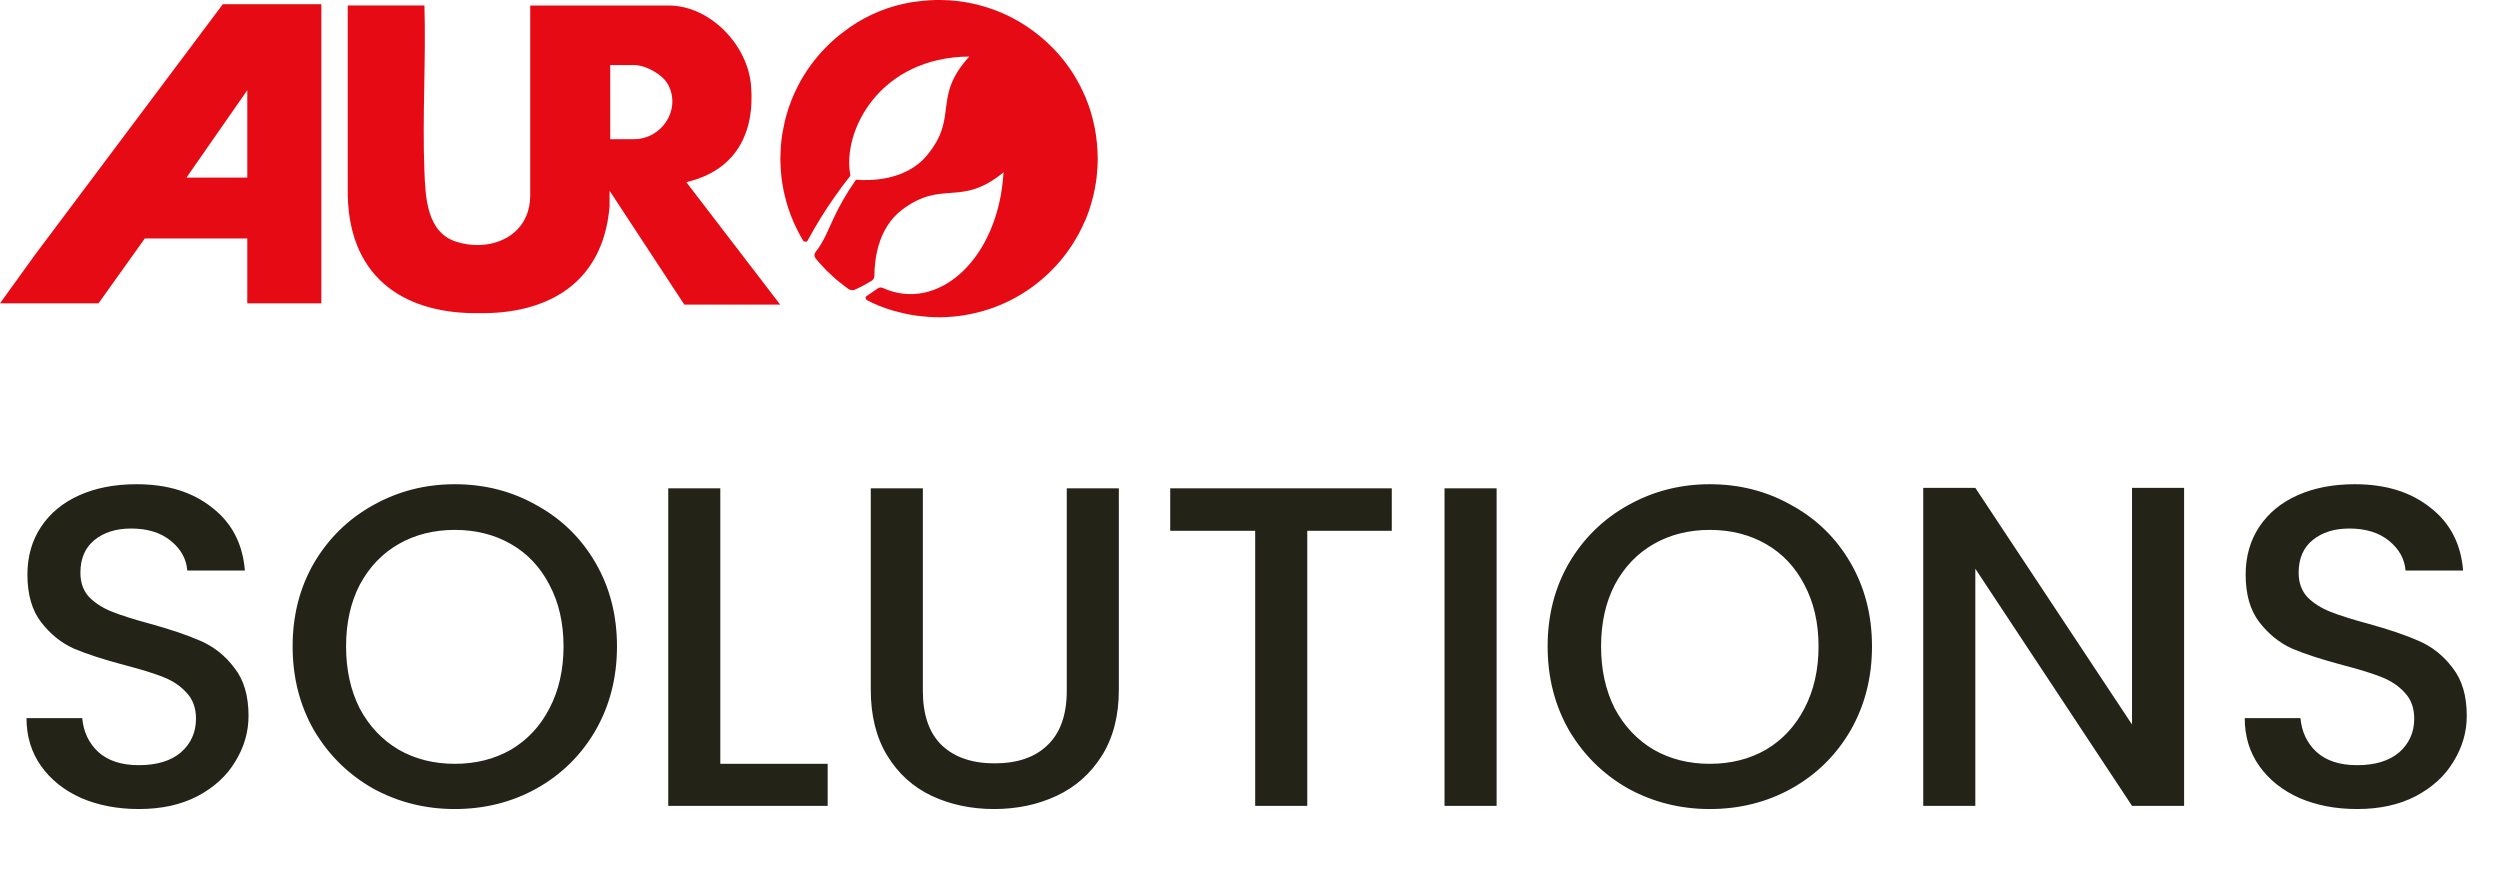
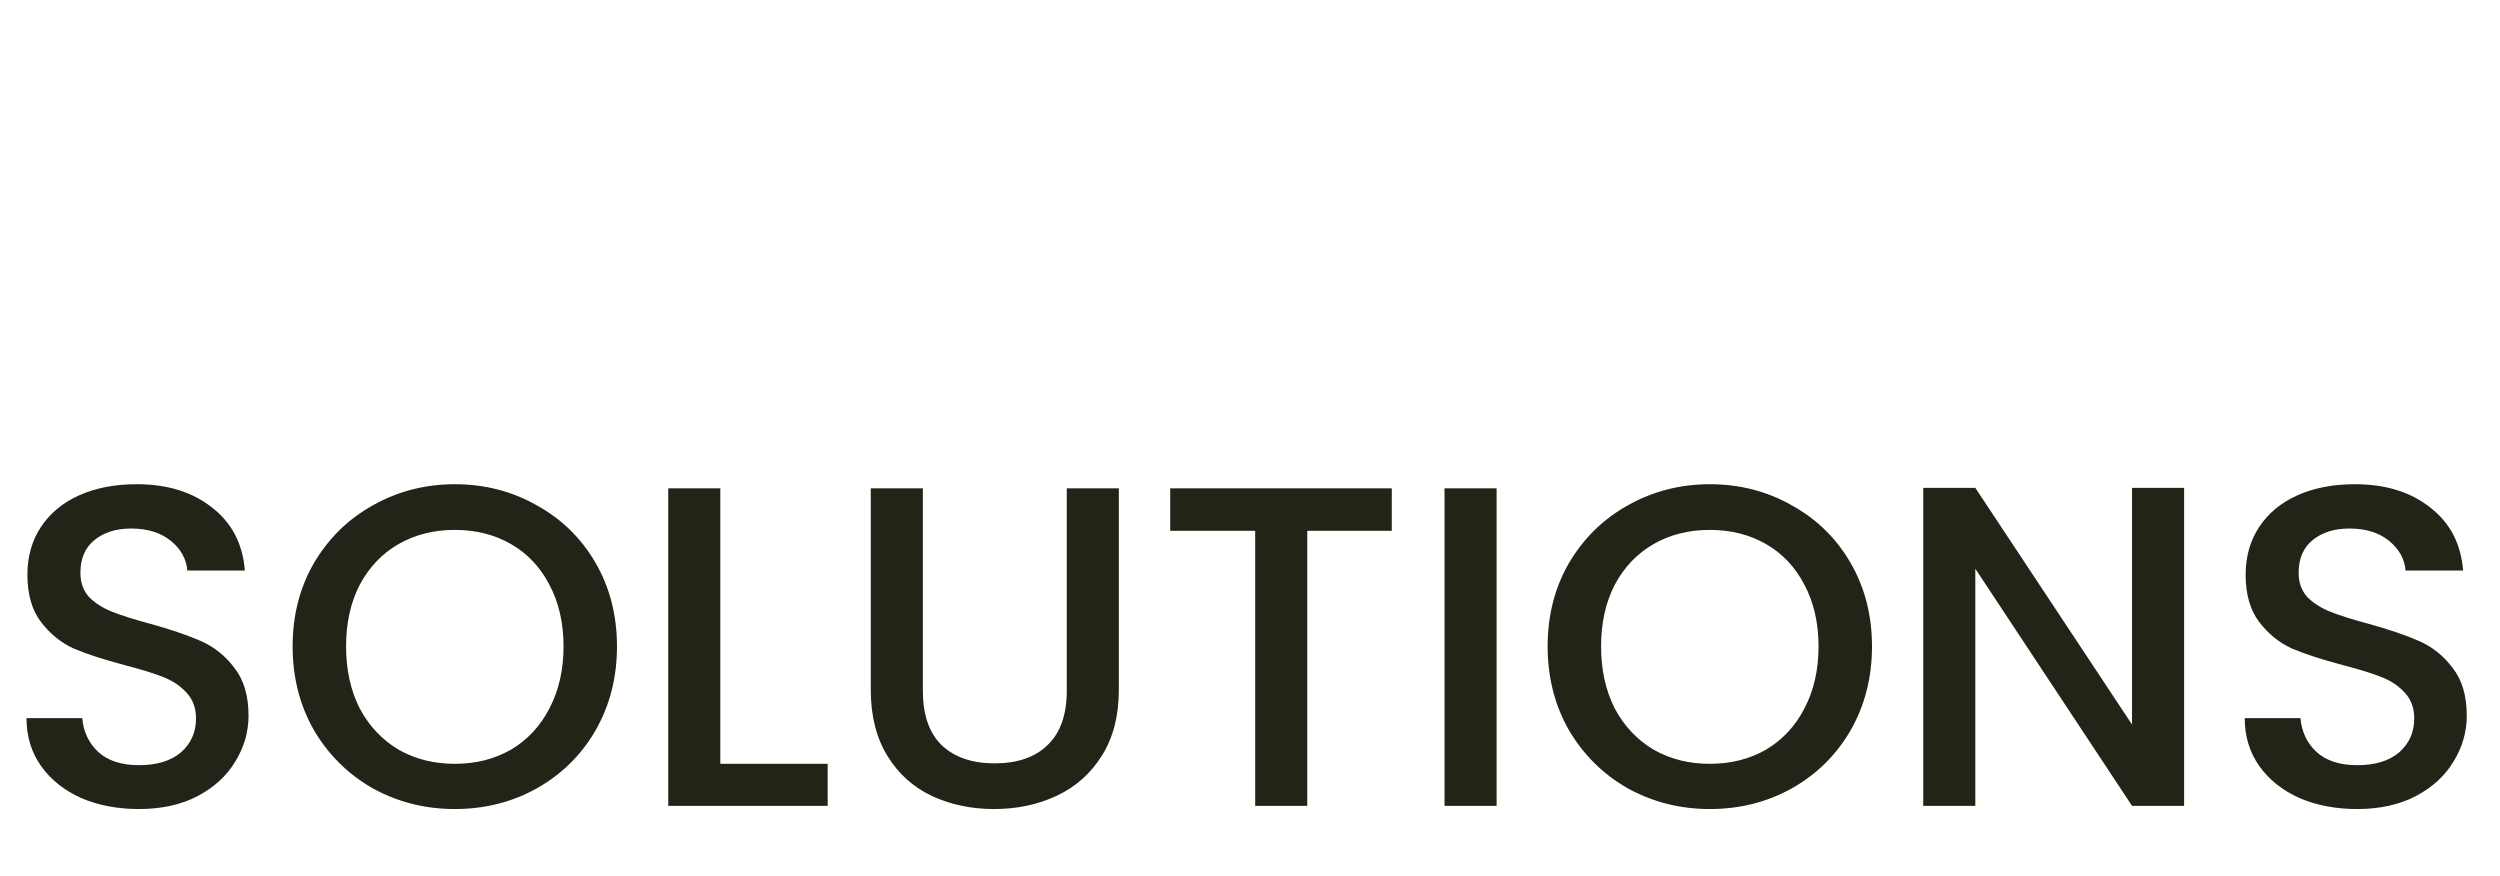
<svg xmlns="http://www.w3.org/2000/svg" width="394" height="138" viewBox="0 0 394 138" fill="none">
-   <path d="M170.967 34.907C171.001 34.83 171.035 34.762 171.06 34.685C171.171 34.413 171.281 34.141 171.384 33.861C171.426 33.742 171.477 33.622 171.52 33.503C171.605 33.265 171.681 33.027 171.758 32.789C171.809 32.627 171.869 32.466 171.911 32.304C171.971 32.1 172.03 31.896 172.081 31.692C172.133 31.497 172.192 31.301 172.243 31.097C172.286 30.918 172.328 30.74 172.371 30.561C172.422 30.34 172.473 30.119 172.516 29.89C172.55 29.719 172.575 29.549 172.609 29.379C172.652 29.15 172.694 28.912 172.728 28.682C172.754 28.503 172.771 28.325 172.796 28.146C172.822 27.925 172.856 27.696 172.873 27.474C172.899 27.253 172.907 27.032 172.924 26.811C172.941 26.624 172.958 26.437 172.967 26.25C172.984 25.842 173.001 25.434 173.001 25.026C173.001 25.026 173.001 25.026 173.001 25.017C173.001 24.6 172.992 24.192 172.967 23.776C172.958 23.597 172.941 23.418 172.924 23.231C172.907 23.002 172.899 22.772 172.873 22.551C172.848 22.33 172.822 22.117 172.796 21.896C172.771 21.709 172.754 21.522 172.728 21.335C172.694 21.105 172.652 20.884 172.618 20.655C172.584 20.476 172.558 20.298 172.524 20.119C172.482 19.907 172.43 19.694 172.379 19.473C172.337 19.286 172.294 19.099 172.252 18.903C172.201 18.716 172.15 18.529 172.099 18.342C172.039 18.129 171.979 17.917 171.92 17.704C171.877 17.551 171.818 17.398 171.775 17.245C171.698 16.998 171.613 16.752 171.528 16.505C171.486 16.395 171.443 16.284 171.401 16.174C171.29 15.893 171.179 15.604 171.069 15.323C171.043 15.264 171.009 15.196 170.984 15.136C170.847 14.813 170.703 14.49 170.549 14.175C170.541 14.158 170.532 14.141 170.524 14.124C169.341 11.667 167.732 9.354 165.69 7.321C165.485 7.117 165.272 6.93 165.068 6.735C164.975 6.641 164.872 6.548 164.779 6.463C164.566 6.267 164.345 6.08 164.115 5.893C164.004 5.799 163.885 5.706 163.774 5.612C163.536 5.417 163.298 5.23 163.06 5.051C162.966 4.983 162.881 4.915 162.787 4.847C161.562 3.946 160.276 3.163 158.923 2.509C158.88 2.483 158.838 2.466 158.787 2.44C158.463 2.287 158.148 2.143 157.817 2.007C157.74 1.973 157.672 1.947 157.595 1.913C157.272 1.777 156.957 1.65 156.633 1.531C156.565 1.505 156.497 1.48 156.429 1.463C155.476 1.122 154.506 0.842 153.518 0.621C153.314 0.578 153.118 0.527 152.914 0.485C152.693 0.442 152.471 0.408 152.259 0.366C152.012 0.323 151.765 0.281 151.518 0.247C151.314 0.221 151.118 0.196 150.914 0.17C150.633 0.136 150.352 0.111 150.071 0.085C149.893 0.068 149.705 0.051 149.527 0.043C149.203 0.026 148.88 0.017 148.556 0.009C148.412 0.009 148.258 0 148.114 0C147.646 0 147.177 -8.42625e-07 146.701 0.034C146.582 0.034 146.454 0.051 146.335 0.06C146.003 0.077 145.679 0.102 145.347 0.136C145.016 0.17 144.675 0.221 144.335 0.264C144.267 0.272 144.198 0.281 144.13 0.289C143.943 0.315 143.764 0.332 143.577 0.366C140.164 0.944 136.896 2.27 134.036 4.218C133.815 4.371 133.61 4.541 133.398 4.694C133.176 4.855 132.947 5.017 132.734 5.187C132.512 5.357 132.291 5.527 132.078 5.697C131.695 6.012 131.338 6.335 130.98 6.667C130.793 6.845 130.606 7.024 130.419 7.202C130.078 7.534 129.755 7.874 129.44 8.214C129.244 8.427 129.057 8.648 128.878 8.869C128.699 9.082 128.521 9.303 128.342 9.524C128.053 9.889 127.772 10.264 127.508 10.646C127.372 10.842 127.235 11.046 127.099 11.242C126.903 11.539 126.716 11.828 126.537 12.134C126.333 12.475 126.137 12.806 125.959 13.155C125.823 13.41 125.695 13.665 125.567 13.92C125.423 14.218 125.278 14.524 125.142 14.83C125.014 15.127 124.886 15.417 124.767 15.714C124.622 16.08 124.486 16.446 124.359 16.811C124.29 16.998 124.231 17.185 124.171 17.372C124.01 17.883 123.865 18.393 123.737 18.903C123.703 19.039 123.678 19.175 123.644 19.32C123.533 19.796 123.439 20.272 123.354 20.757C123.337 20.859 123.312 20.961 123.295 21.063C123.21 21.624 123.141 22.185 123.09 22.747C123.082 22.883 123.073 23.019 123.056 23.155C123.022 23.674 122.997 24.192 122.988 24.711C122.988 24.779 122.988 24.847 122.988 24.924C122.988 25.51 123.005 26.088 123.048 26.675C123.048 26.786 123.065 26.905 123.073 27.015C123.167 28.214 123.346 29.396 123.618 30.57C123.635 30.655 123.661 30.74 123.678 30.825C123.814 31.412 123.976 31.99 124.154 32.559C124.154 32.577 124.154 32.593 124.163 32.602C124.188 32.687 124.222 32.764 124.248 32.849C124.35 33.163 124.461 33.478 124.58 33.784C124.648 33.963 124.725 34.141 124.793 34.328C124.878 34.549 124.971 34.762 125.065 34.983C125.159 35.204 125.261 35.425 125.363 35.638C125.44 35.799 125.516 35.952 125.593 36.114C125.72 36.369 125.848 36.616 125.976 36.871C126.018 36.947 126.061 37.024 126.103 37.1C126.248 37.364 126.393 37.636 126.555 37.9C126.555 37.908 126.572 37.908 126.58 37.917C126.759 38.172 127.15 38.155 127.304 37.874C128.589 35.502 130.002 33.206 131.551 31.003C132.342 29.872 133.168 28.767 134.027 27.687C133.338 24.167 134.496 19.498 137.585 15.697C140.675 11.896 145.705 8.963 152.761 8.912C146.845 15.391 151.186 18.427 146.037 24.549C142.658 28.563 136.938 28.495 134.904 28.325C133.517 30.289 132.325 32.347 131.321 34.515C130.495 36.292 129.772 38.189 128.546 39.694C128.316 39.974 128.291 40.357 128.495 40.646C128.504 40.663 128.512 40.68 128.521 40.697C128.733 40.961 128.946 41.216 129.167 41.463C129.236 41.539 129.312 41.616 129.38 41.692C129.516 41.845 129.653 41.99 129.797 42.143C129.968 42.321 130.129 42.508 130.308 42.687C130.436 42.815 130.572 42.925 130.7 43.044C130.955 43.291 131.219 43.537 131.483 43.767C131.559 43.835 131.627 43.903 131.695 43.963C131.78 44.039 131.866 44.107 131.951 44.175C132.061 44.269 132.172 44.354 132.274 44.439C132.512 44.634 132.751 44.821 132.998 45.008C133.032 45.034 133.066 45.059 133.1 45.085C133.304 45.238 133.5 45.391 133.704 45.536C133.73 45.553 133.764 45.57 133.798 45.587C134.096 45.748 134.444 45.774 134.759 45.638C135.491 45.315 136.36 44.872 137.389 44.226C137.653 44.065 137.806 43.784 137.806 43.478C137.806 41.131 138.275 35.986 142.173 33.053C148.565 28.24 151.373 32.73 158.157 27.16C157.34 41.003 147.697 49.303 139.143 45.383C138.879 45.264 138.572 45.281 138.343 45.451C137.747 45.876 137.168 46.267 136.606 46.641C136.334 46.82 136.36 47.1 136.606 47.27C136.632 47.287 136.64 47.304 136.666 47.321C138.011 48.027 139.143 48.461 140.539 48.886C140.547 48.886 140.556 48.886 140.573 48.895C140.692 48.929 140.811 48.971 140.939 49.005C141.041 49.039 141.151 49.056 141.254 49.082C141.628 49.184 141.994 49.277 142.369 49.362C142.505 49.396 142.641 49.43 142.777 49.456C143.288 49.566 143.798 49.66 144.309 49.728C144.42 49.745 144.522 49.753 144.633 49.77C145.058 49.83 145.492 49.872 145.926 49.907C146.071 49.915 146.224 49.932 146.369 49.941C146.905 49.974 147.433 50 147.977 50C148.003 50 148.037 50 148.063 50C148.463 50 148.854 49.992 149.246 49.966C149.356 49.966 149.475 49.949 149.586 49.941C149.893 49.923 150.207 49.898 150.514 49.872C150.599 49.872 150.684 49.847 150.769 49.838C151.11 49.804 151.442 49.762 151.774 49.711C151.816 49.711 151.859 49.694 151.901 49.685C157.093 48.869 161.885 46.454 165.672 42.67C167.707 40.638 169.307 38.342 170.498 35.884C170.515 35.859 170.524 35.825 170.541 35.799C170.686 35.493 170.83 35.179 170.958 34.864L170.967 34.907Z" fill="#E60A14" />
-   <path d="M118.367 13.495C117.848 7.091 111.924 0.867 105.345 0.867H83.564V30.799C83.564 35.79 79.811 38.511 75.53 38.614C74.338 38.648 73.104 38.486 71.895 38.095C67.189 36.59 67.044 30.926 66.882 26.836C66.55 18.256 67.146 9.455 66.891 0.858H54.805V30.799C55.12 44.498 64.567 49.515 75.53 49.353C78.16 49.387 80.705 49.124 83.054 48.511C90.025 46.692 95.284 41.794 96.067 32.517V30.059L96.17 30.212L107.847 48.001H122.955L108.162 28.707C115.848 26.904 118.997 21.139 118.367 13.486V13.495ZM99.932 21.938H96.17V10.255H99.932C101.762 10.255 104.468 11.726 105.328 13.401C107.362 17.363 104.247 21.93 99.932 21.93V21.938Z" fill="#E60A14" />
-   <path d="M5.549 40.11L0 47.806H15.525L22.819 37.585H38.973V47.806H50.642V0.663H35.118L5.549 40.11ZM38.973 27.985H29.39L38.973 14.217V27.985Z" fill="#E60A14" />
  <path d="M21.888 127.504C18.528 127.504 15.504 126.928 12.816 125.776C10.128 124.576 8.016 122.896 6.48 120.736C4.944 118.576 4.176 116.056 4.176 113.176H12.96C13.152 115.336 13.992 117.112 15.48 118.504C17.016 119.896 19.152 120.592 21.888 120.592C24.72 120.592 26.928 119.92 28.512 118.576C30.096 117.184 30.888 115.408 30.888 113.248C30.888 111.568 30.384 110.2 29.376 109.144C28.416 108.088 27.192 107.272 25.704 106.696C24.264 106.12 22.248 105.496 19.656 104.824C16.392 103.96 13.728 103.096 11.664 102.232C9.648 101.32 7.92 99.928 6.48 98.056C5.04 96.184 4.32 93.688 4.32 90.568C4.32 87.688 5.04 85.168 6.48 83.008C7.92 80.848 9.936 79.192 12.528 78.04C15.12 76.888 18.12 76.312 21.528 76.312C26.376 76.312 30.336 77.536 33.408 79.984C36.528 82.384 38.256 85.696 38.592 89.92H29.52C29.376 88.096 28.512 86.536 26.928 85.24C25.344 83.944 23.256 83.296 20.664 83.296C18.312 83.296 16.392 83.896 14.904 85.096C13.416 86.296 12.672 88.024 12.672 90.28C12.672 91.816 13.128 93.088 14.04 94.096C15 95.056 16.2 95.824 17.64 96.4C19.08 96.976 21.048 97.6 23.544 98.272C26.856 99.184 29.544 100.096 31.608 101.008C33.72 101.92 35.496 103.336 36.936 105.256C38.424 107.128 39.168 109.648 39.168 112.816C39.168 115.36 38.472 117.76 37.08 120.016C35.736 122.272 33.744 124.096 31.104 125.488C28.512 126.832 25.44 127.504 21.888 127.504ZM71.677 127.504C67.021 127.504 62.725 126.424 58.789 124.264C54.901 122.056 51.805 119.008 49.501 115.12C47.245 111.184 46.117 106.768 46.117 101.872C46.117 96.976 47.245 92.584 49.501 88.696C51.805 84.808 54.901 81.784 58.789 79.624C62.725 77.416 67.021 76.312 71.677 76.312C76.381 76.312 80.677 77.416 84.565 79.624C88.501 81.784 91.597 84.808 93.853 88.696C96.109 92.584 97.237 96.976 97.237 101.872C97.237 106.768 96.109 111.184 93.853 115.12C91.597 119.008 88.501 122.056 84.565 124.264C80.677 126.424 76.381 127.504 71.677 127.504ZM71.677 120.376C74.989 120.376 77.941 119.632 80.533 118.144C83.125 116.608 85.141 114.448 86.581 111.664C88.069 108.832 88.813 105.568 88.813 101.872C88.813 98.176 88.069 94.936 86.581 92.152C85.141 89.368 83.125 87.232 80.533 85.744C77.941 84.256 74.989 83.512 71.677 83.512C68.365 83.512 65.413 84.256 62.821 85.744C60.229 87.232 58.189 89.368 56.701 92.152C55.261 94.936 54.541 98.176 54.541 101.872C54.541 105.568 55.261 108.832 56.701 111.664C58.189 114.448 60.229 116.608 62.821 118.144C65.413 119.632 68.365 120.376 71.677 120.376ZM113.522 120.376H130.442V127H105.314V76.96H113.522V120.376ZM145.442 76.96V108.856C145.442 112.648 146.426 115.504 148.394 117.424C150.41 119.344 153.194 120.304 156.746 120.304C160.346 120.304 163.13 119.344 165.098 117.424C167.114 115.504 168.122 112.648 168.122 108.856V76.96H176.33V108.712C176.33 112.792 175.442 116.248 173.666 119.08C171.89 121.912 169.514 124.024 166.538 125.416C163.562 126.808 160.274 127.504 156.674 127.504C153.074 127.504 149.786 126.808 146.81 125.416C143.882 124.024 141.554 121.912 139.826 119.08C138.098 116.248 137.234 112.792 137.234 108.712V76.96H145.442ZM219.345 76.96V83.656H206.025V127H197.817V83.656H184.425V76.96H219.345ZM235.866 76.96V127H227.658V76.96H235.866ZM269.466 127.504C264.81 127.504 260.514 126.424 256.578 124.264C252.69 122.056 249.594 119.008 247.29 115.12C245.034 111.184 243.906 106.768 243.906 101.872C243.906 96.976 245.034 92.584 247.29 88.696C249.594 84.808 252.69 81.784 256.578 79.624C260.514 77.416 264.81 76.312 269.466 76.312C274.17 76.312 278.466 77.416 282.354 79.624C286.29 81.784 289.386 84.808 291.642 88.696C293.898 92.584 295.026 96.976 295.026 101.872C295.026 106.768 293.898 111.184 291.642 115.12C289.386 119.008 286.29 122.056 282.354 124.264C278.466 126.424 274.17 127.504 269.466 127.504ZM269.466 120.376C272.778 120.376 275.73 119.632 278.322 118.144C280.914 116.608 282.93 114.448 284.37 111.664C285.858 108.832 286.602 105.568 286.602 101.872C286.602 98.176 285.858 94.936 284.37 92.152C282.93 89.368 280.914 87.232 278.322 85.744C275.73 84.256 272.778 83.512 269.466 83.512C266.154 83.512 263.202 84.256 260.61 85.744C258.018 87.232 255.978 89.368 254.49 92.152C253.05 94.936 252.33 98.176 252.33 101.872C252.33 105.568 253.05 108.832 254.49 111.664C255.978 114.448 258.018 116.608 260.61 118.144C263.202 119.632 266.154 120.376 269.466 120.376ZM344.215 127H336.007L311.311 89.632V127H303.103V76.888H311.311L336.007 114.184V76.888H344.215V127ZM371.482 127.504C368.122 127.504 365.098 126.928 362.41 125.776C359.722 124.576 357.61 122.896 356.074 120.736C354.538 118.576 353.77 116.056 353.77 113.176H362.554C362.746 115.336 363.586 117.112 365.074 118.504C366.61 119.896 368.746 120.592 371.482 120.592C374.314 120.592 376.522 119.92 378.106 118.576C379.69 117.184 380.482 115.408 380.482 113.248C380.482 111.568 379.978 110.2 378.97 109.144C378.01 108.088 376.786 107.272 375.298 106.696C373.858 106.12 371.842 105.496 369.25 104.824C365.986 103.96 363.322 103.096 361.258 102.232C359.242 101.32 357.514 99.928 356.074 98.056C354.634 96.184 353.914 93.688 353.914 90.568C353.914 87.688 354.634 85.168 356.074 83.008C357.514 80.848 359.53 79.192 362.122 78.04C364.714 76.888 367.714 76.312 371.122 76.312C375.97 76.312 379.93 77.536 383.002 79.984C386.122 82.384 387.85 85.696 388.186 89.92H379.114C378.97 88.096 378.106 86.536 376.522 85.24C374.938 83.944 372.85 83.296 370.258 83.296C367.906 83.296 365.986 83.896 364.498 85.096C363.01 86.296 362.266 88.024 362.266 90.28C362.266 91.816 362.722 93.088 363.634 94.096C364.594 95.056 365.794 95.824 367.234 96.4C368.674 96.976 370.642 97.6 373.138 98.272C376.45 99.184 379.138 100.096 381.202 101.008C383.314 101.92 385.09 103.336 386.53 105.256C388.018 107.128 388.762 109.648 388.762 112.816C388.762 115.36 388.066 117.76 386.674 120.016C385.33 122.272 383.338 124.096 380.698 125.488C378.106 126.832 375.034 127.504 371.482 127.504Z" fill="#232318" />
</svg>